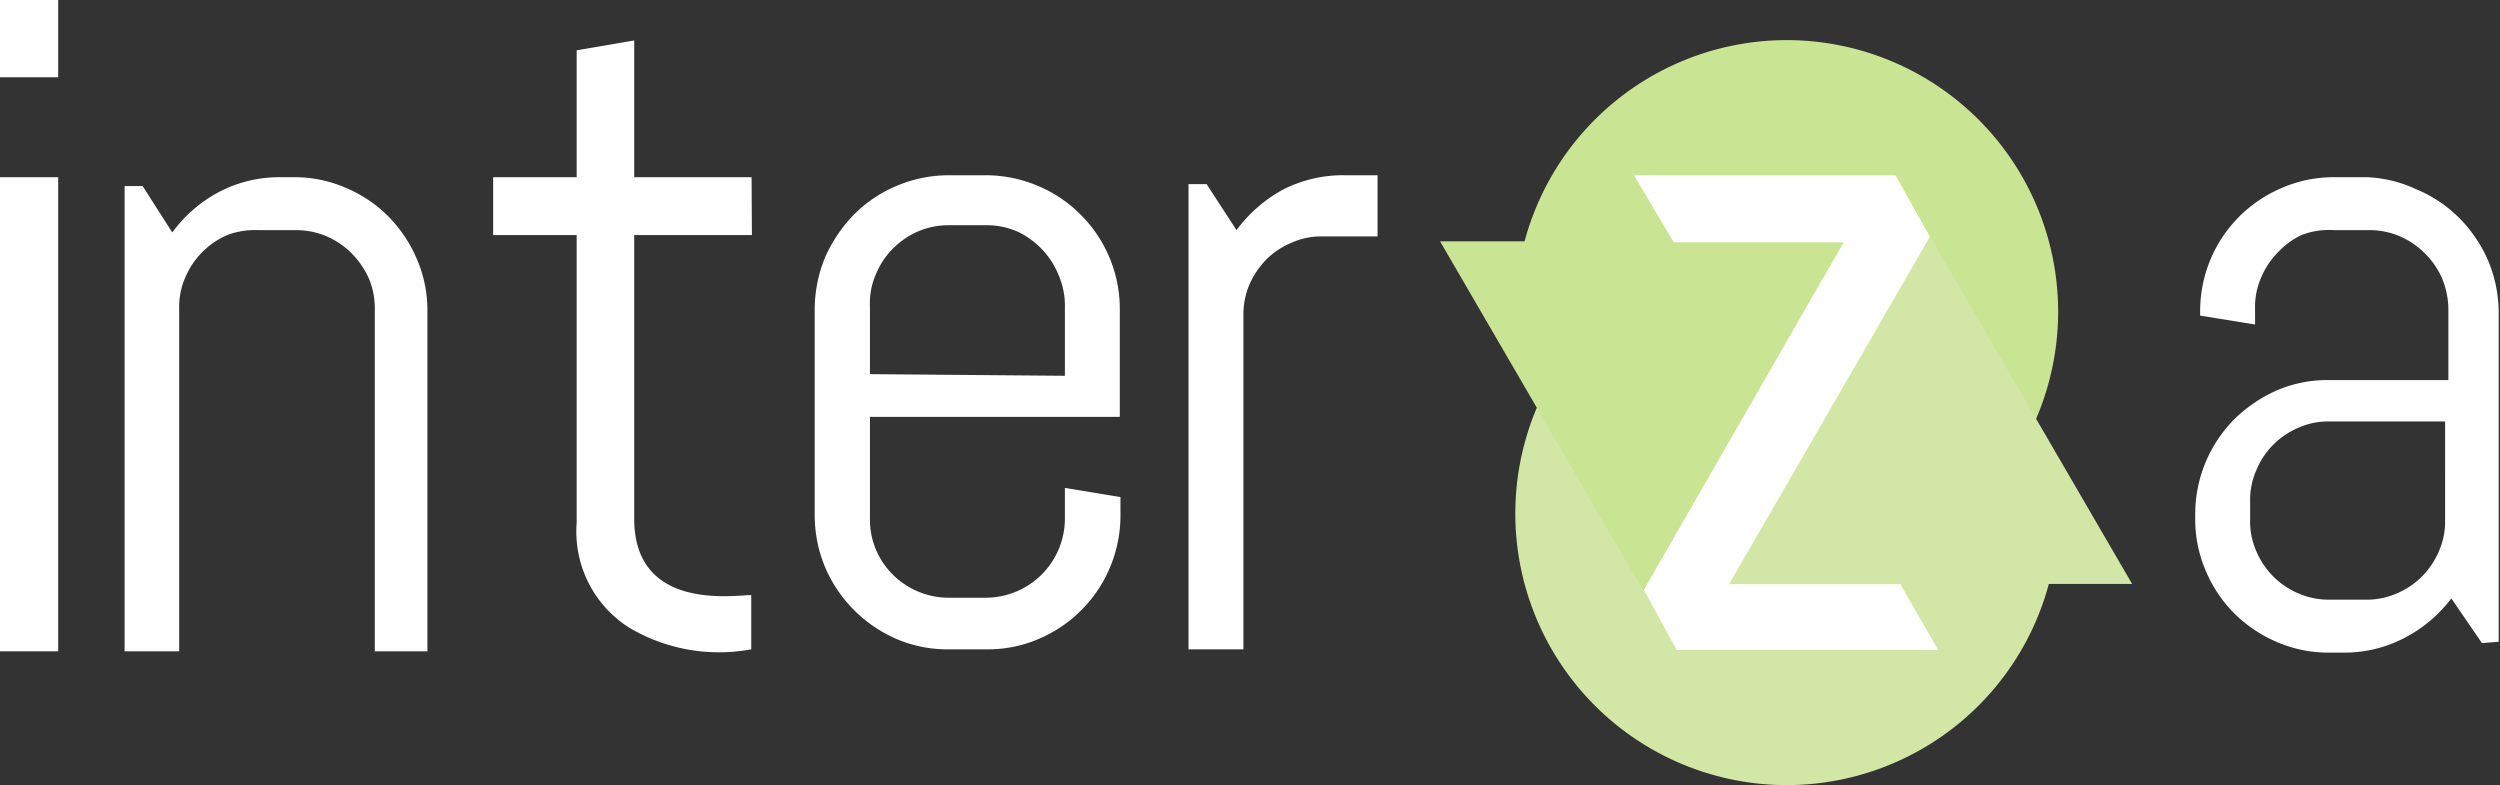
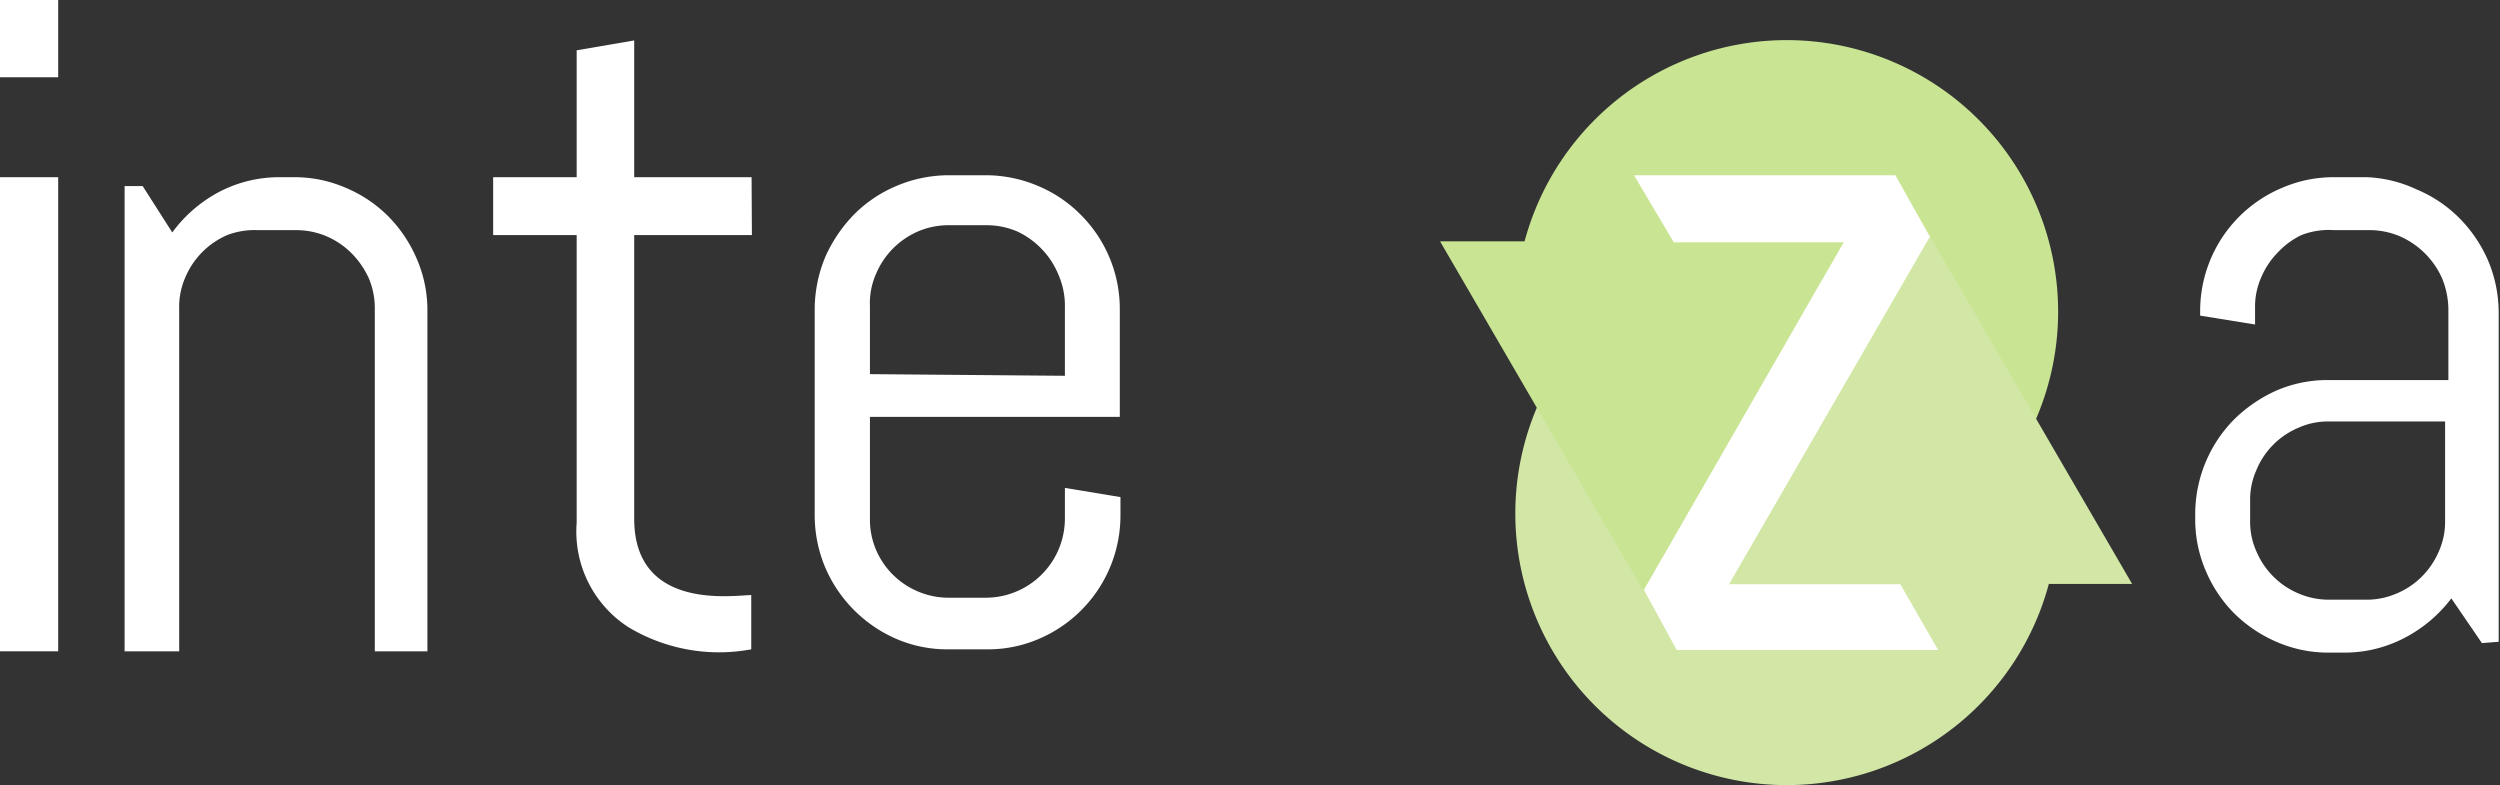
<svg xmlns="http://www.w3.org/2000/svg" viewBox="0 0 76.04 23.88">
  <rect x="0" y="0" width="76.04" height="23.88" fill="#333333" stroke="none" />
  <defs>
    <style>.cls-1{fill:#c9e493;}.cls-2{fill:#fff;}.cls-3{fill:#d2e7a6;}</style>
  </defs>
  <g id="Layer_2" data-name="Layer 2">
    <g id="Layer_1-2" data-name="Layer 1">
      <g id="Group_3283" data-name="Group 3283">
        <g id="Group_3124" data-name="Group 3124">
          <path id="Path_34" data-name="Path 34" class="cls-1" d="M54.35,17.74A8.26,8.26,0,0,0,62.6,9.48h0a8.26,8.26,0,0,0-8.25-8.26h0a8.26,8.26,0,0,0-8.26,8.26h0" />
        </g>
        <path id="Path_54" data-name="Path 54" class="cls-2" d="M0,19.81H1.77V5.39H0Z" />
        <path id="Path_55" data-name="Path 55" class="cls-2" d="M0,2.35H1.77V0H0Z" />
        <g id="Group_3140" data-name="Group 3140">
          <path id="Path_56" data-name="Path 56" class="cls-2" d="M13,19.81V9.47a3.93,3.93,0,0,0-.32-1.59,4.18,4.18,0,0,0-.87-1.3,4,4,0,0,0-1.3-.87A3.88,3.88,0,0,0,9,5.39H8.53a3.94,3.94,0,0,0-1.87.45A4.21,4.21,0,0,0,5.24,7.07l-.9-1.41H3.79V19.81H5.45V9.37a2.2,2.2,0,0,1,.19-.94,2.42,2.42,0,0,1,.51-.76,2.45,2.45,0,0,1,.76-.52A2.36,2.36,0,0,1,7.85,7H9a2.36,2.36,0,0,1,.94.19,2.45,2.45,0,0,1,.76.52,2.63,2.63,0,0,1,.52.76,2.35,2.35,0,0,1,.18.94V19.81Z" />
        </g>
        <g id="Group_3141" data-name="Group 3141">
          <path id="Path_57" data-name="Path 57" class="cls-2" d="M26.46,11.38V9.32a2.21,2.21,0,0,1,.19-1,2.42,2.42,0,0,1,.51-.76,2.45,2.45,0,0,1,.76-.52,2.36,2.36,0,0,1,.94-.19H30a2.36,2.36,0,0,1,.94.19A2.5,2.5,0,0,1,32.2,8.37a2.37,2.37,0,0,1,.19,1v2.06Zm5.93,3.46v.92A2.41,2.41,0,0,1,30,18.18H28.86a2.36,2.36,0,0,1-.94-.19,2.39,2.39,0,0,1-1.28-1.28,2.35,2.35,0,0,1-.18-.94V12.68h7.6V9.41a4.05,4.05,0,0,0-1.2-2.89,4,4,0,0,0-1.3-.87A4.09,4.09,0,0,0,30,5.33H28.86a4.09,4.09,0,0,0-1.58.32,4,4,0,0,0-1.3.87,4.39,4.39,0,0,0-.88,1.3,4.18,4.18,0,0,0-.32,1.59v6.26a4.1,4.1,0,0,0,.32,1.59,4.15,4.15,0,0,0,2.18,2.18,3.91,3.91,0,0,0,1.58.31H30a3.91,3.91,0,0,0,1.58-.31,4.08,4.08,0,0,0,2.5-3.77v-.55Z" />
        </g>
        <g id="Group_3142" data-name="Group 3142">
-           <path id="Path_58" data-name="Path 58" class="cls-2" d="M41.9,7.19V5.33h-1A4,4,0,0,0,39,5.78,4.34,4.34,0,0,0,37.61,7L36.7,5.6h-.55V19.75h1.67V9.6A2.35,2.35,0,0,1,38,8.66a2.55,2.55,0,0,1,.52-.77,2.35,2.35,0,0,1,.77-.51,2.2,2.2,0,0,1,.94-.19Z" />
-         </g>
+           </g>
        <g id="Group_3143" data-name="Group 3143">
          <path id="Path_59" data-name="Path 59" class="cls-2" d="M74.37,15.83a2.2,2.2,0,0,1-.19.94,2.42,2.42,0,0,1-.51.76,2.38,2.38,0,0,1-.77.52,2.29,2.29,0,0,1-.94.19H70.85a2.32,2.32,0,0,1-.94-.19,2.38,2.38,0,0,1-.77-.52,2.42,2.42,0,0,1-.51-.76,2.2,2.2,0,0,1-.19-.94v-.59a2.2,2.2,0,0,1,.19-.94,2.35,2.35,0,0,1,.51-.77,2.38,2.38,0,0,1,.77-.52,2.17,2.17,0,0,1,.94-.19h3.52ZM76,19.52v-10a4.1,4.1,0,0,0-.32-1.59,4.21,4.21,0,0,0-.88-1.3,4,4,0,0,0-1.3-.87A3.92,3.92,0,0,0,72,5.39H71a3.92,3.92,0,0,0-1.58.32,4.06,4.06,0,0,0-2.5,3.76V9.6l1.67.27v-.5a2.2,2.2,0,0,1,.19-.94,2.42,2.42,0,0,1,.51-.76A2.38,2.38,0,0,1,70,7.15,2.32,2.32,0,0,1,71,7h1a2.37,2.37,0,0,1,1,.19,2.5,2.5,0,0,1,1.28,1.28,2.54,2.54,0,0,1,.19.94v2.15H70.85a3.92,3.92,0,0,0-1.59.31,4.39,4.39,0,0,0-1.3.88,4.1,4.1,0,0,0-1.19,2.89v.13a3.93,3.93,0,0,0,.32,1.59,4.07,4.07,0,0,0,.87,1.3,4.18,4.18,0,0,0,1.3.87,3.93,3.93,0,0,0,1.59.32h.42a3.94,3.94,0,0,0,1.87-.45,4.22,4.22,0,0,0,1.42-1.2l.93,1.36Z" />
        </g>
        <g id="Group_3189" data-name="Group 3189">
          <g id="Group_3144" data-name="Group 3144">
            <path id="Path_60" data-name="Path 60" class="cls-2" d="M22.85,18.1v1.65a5.35,5.35,0,0,1-3.73-.67,3.46,3.46,0,0,1-1.58-3.18V1.53l1.75-.3V15.78c0,2.82,3.05,2.32,3.56,2.32" />
          </g>
          <path id="Path_62" data-name="Path 62" class="cls-2" d="M22.86,5.39H15V7.15h7.87Z" />
        </g>
        <g id="Group_3188" data-name="Group 3188">
          <g id="Group_3121" data-name="Group 3121">
            <path id="Path_31" data-name="Path 31" class="cls-3" d="M54.35,7.37a8.25,8.25,0,0,0-8.26,8.25h0a8.26,8.26,0,0,0,8.26,8.26h0a8.26,8.26,0,0,0,8.25-8.26" />
          </g>
        </g>
        <g id="Group_3126" data-name="Group 3126">
          <path id="Path_36" data-name="Path 36" class="cls-3" d="M52.59,17.76H64.85L58.71,7.2Z" />
        </g>
        <g id="Group_3123" data-name="Group 3123">
          <path id="Path_33" data-name="Path 33" class="cls-1" d="M43.8,7.34H56.07L50,18Z" />
        </g>
        <g id="Group_3127" data-name="Group 3127">
          <path id="Path_37" data-name="Path 37" class="cls-2" d="M49.7,5.33h7.95L58.7,7.2,52.59,17.77H57.8l1.15,2H51L50,17.94,56.08,7.37H50.91Z" />
        </g>
      </g>
    </g>
  </g>
</svg>